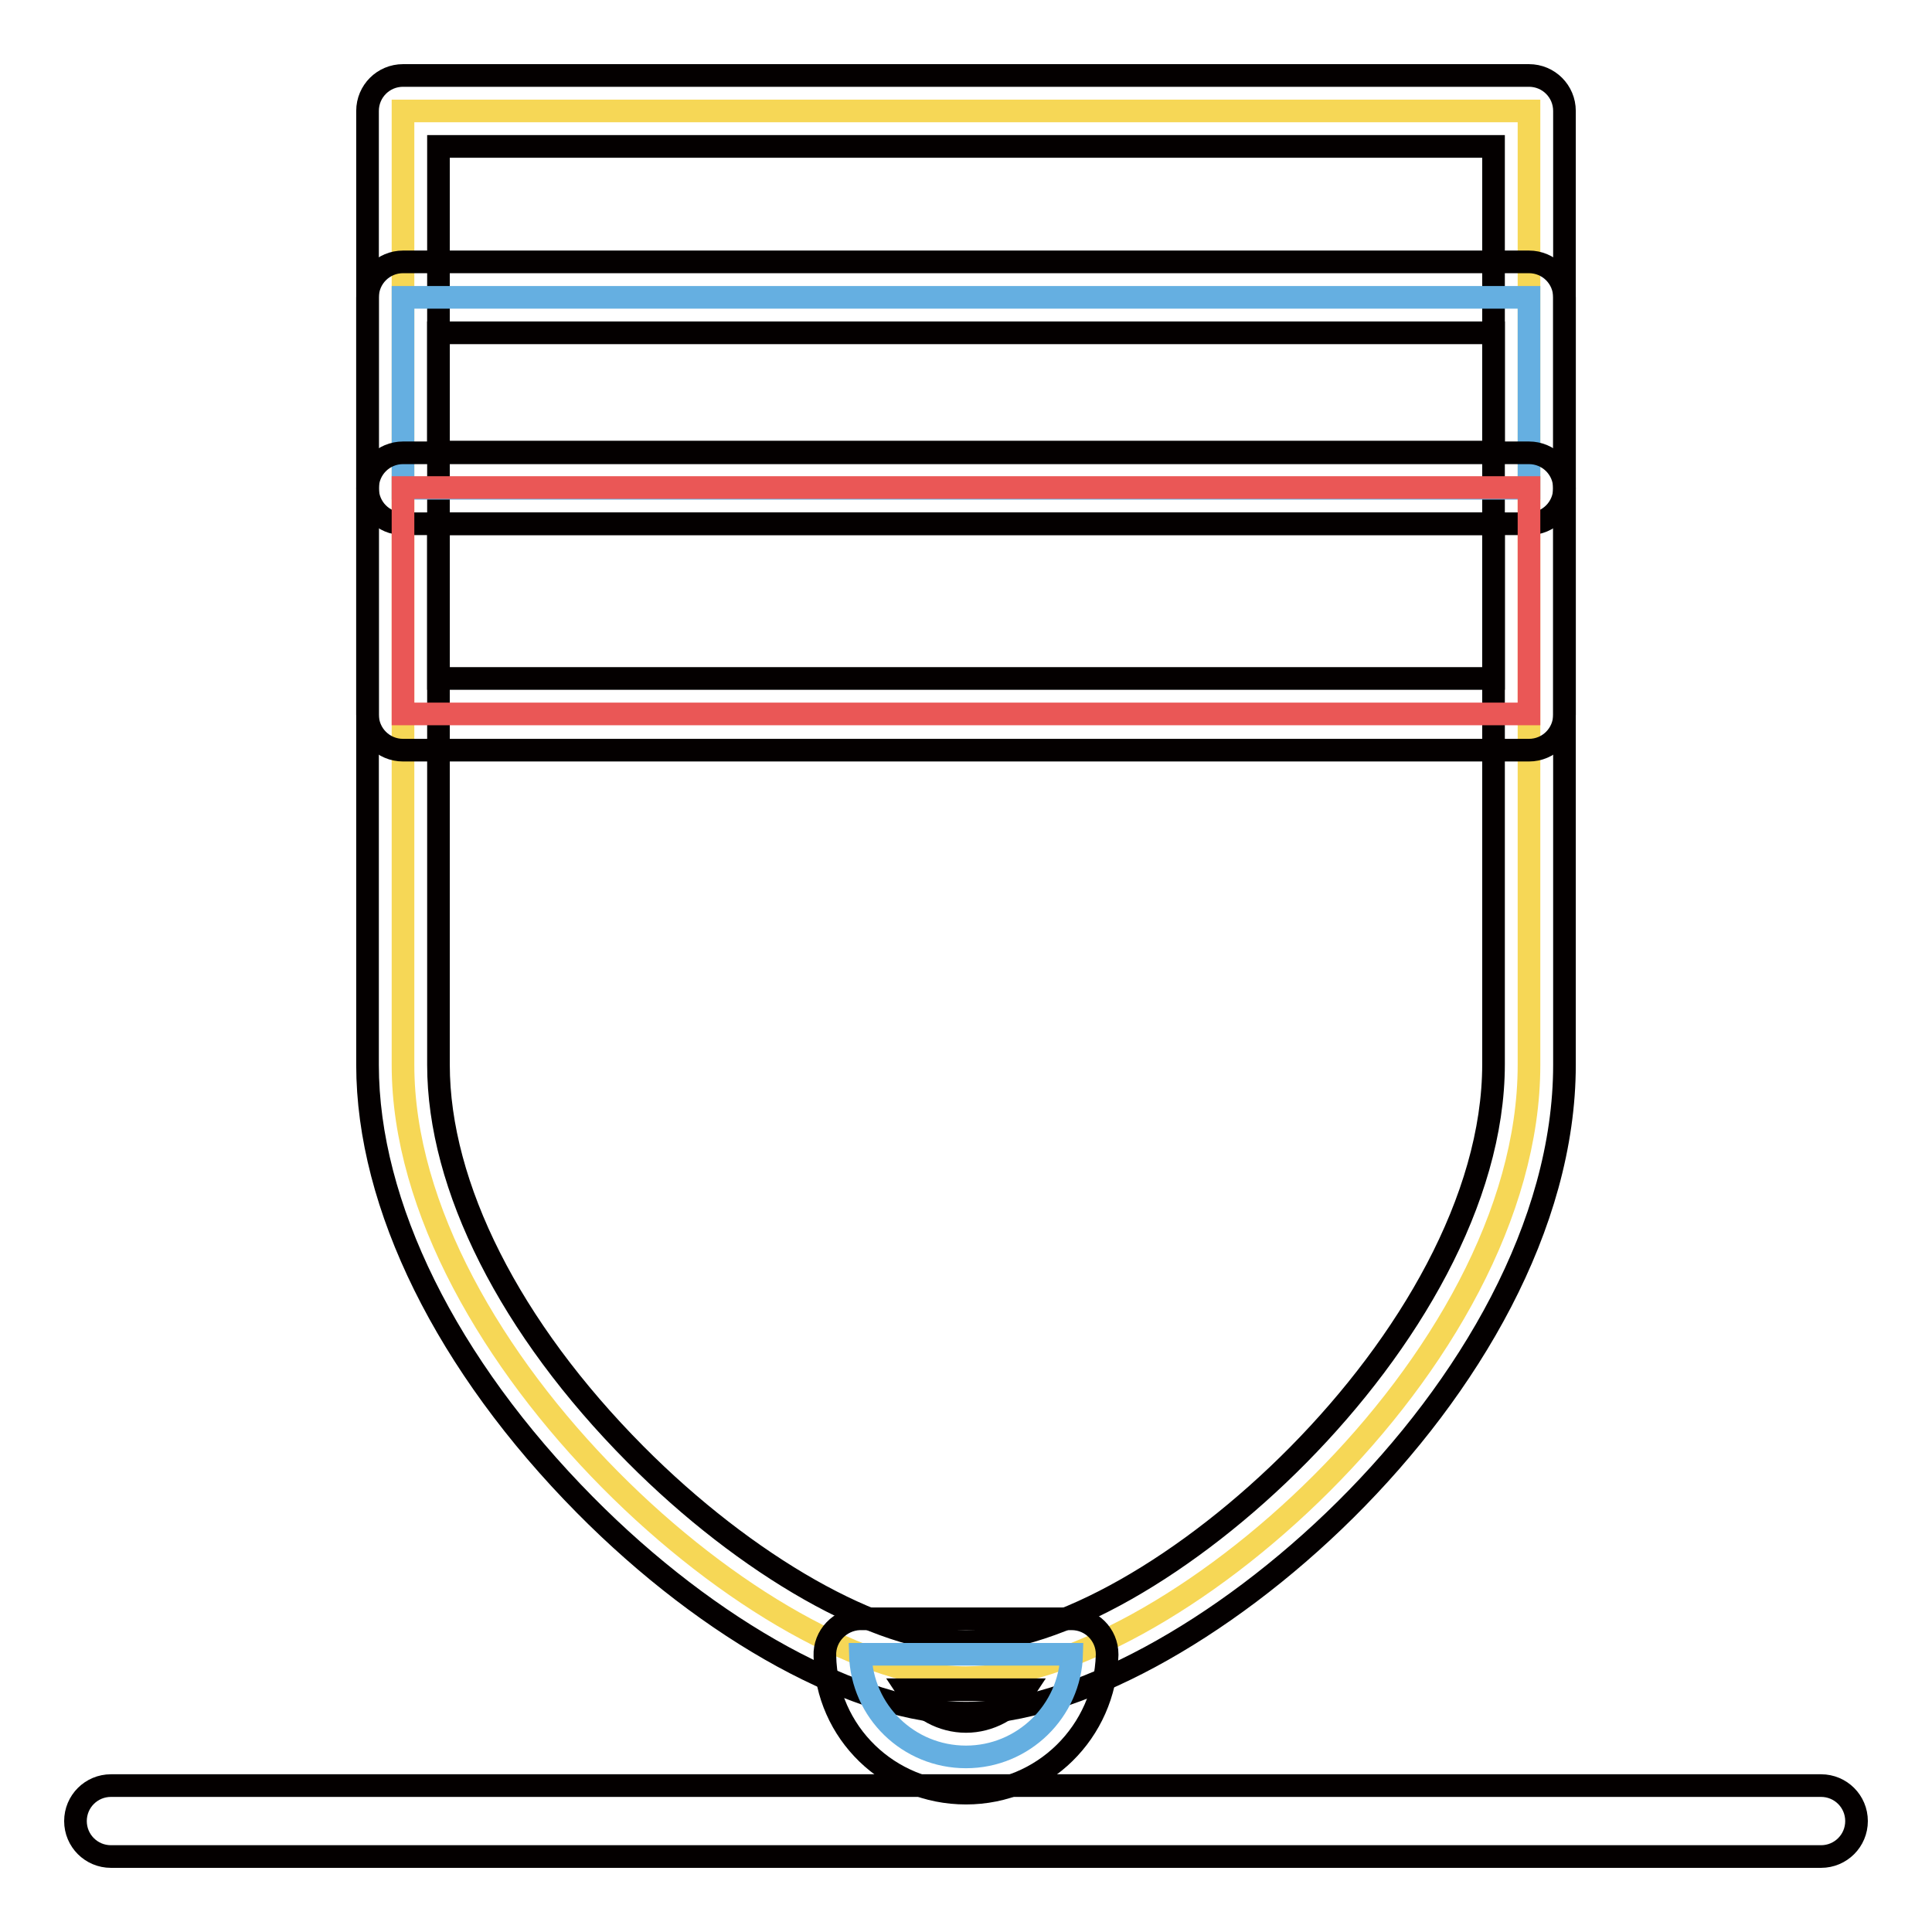
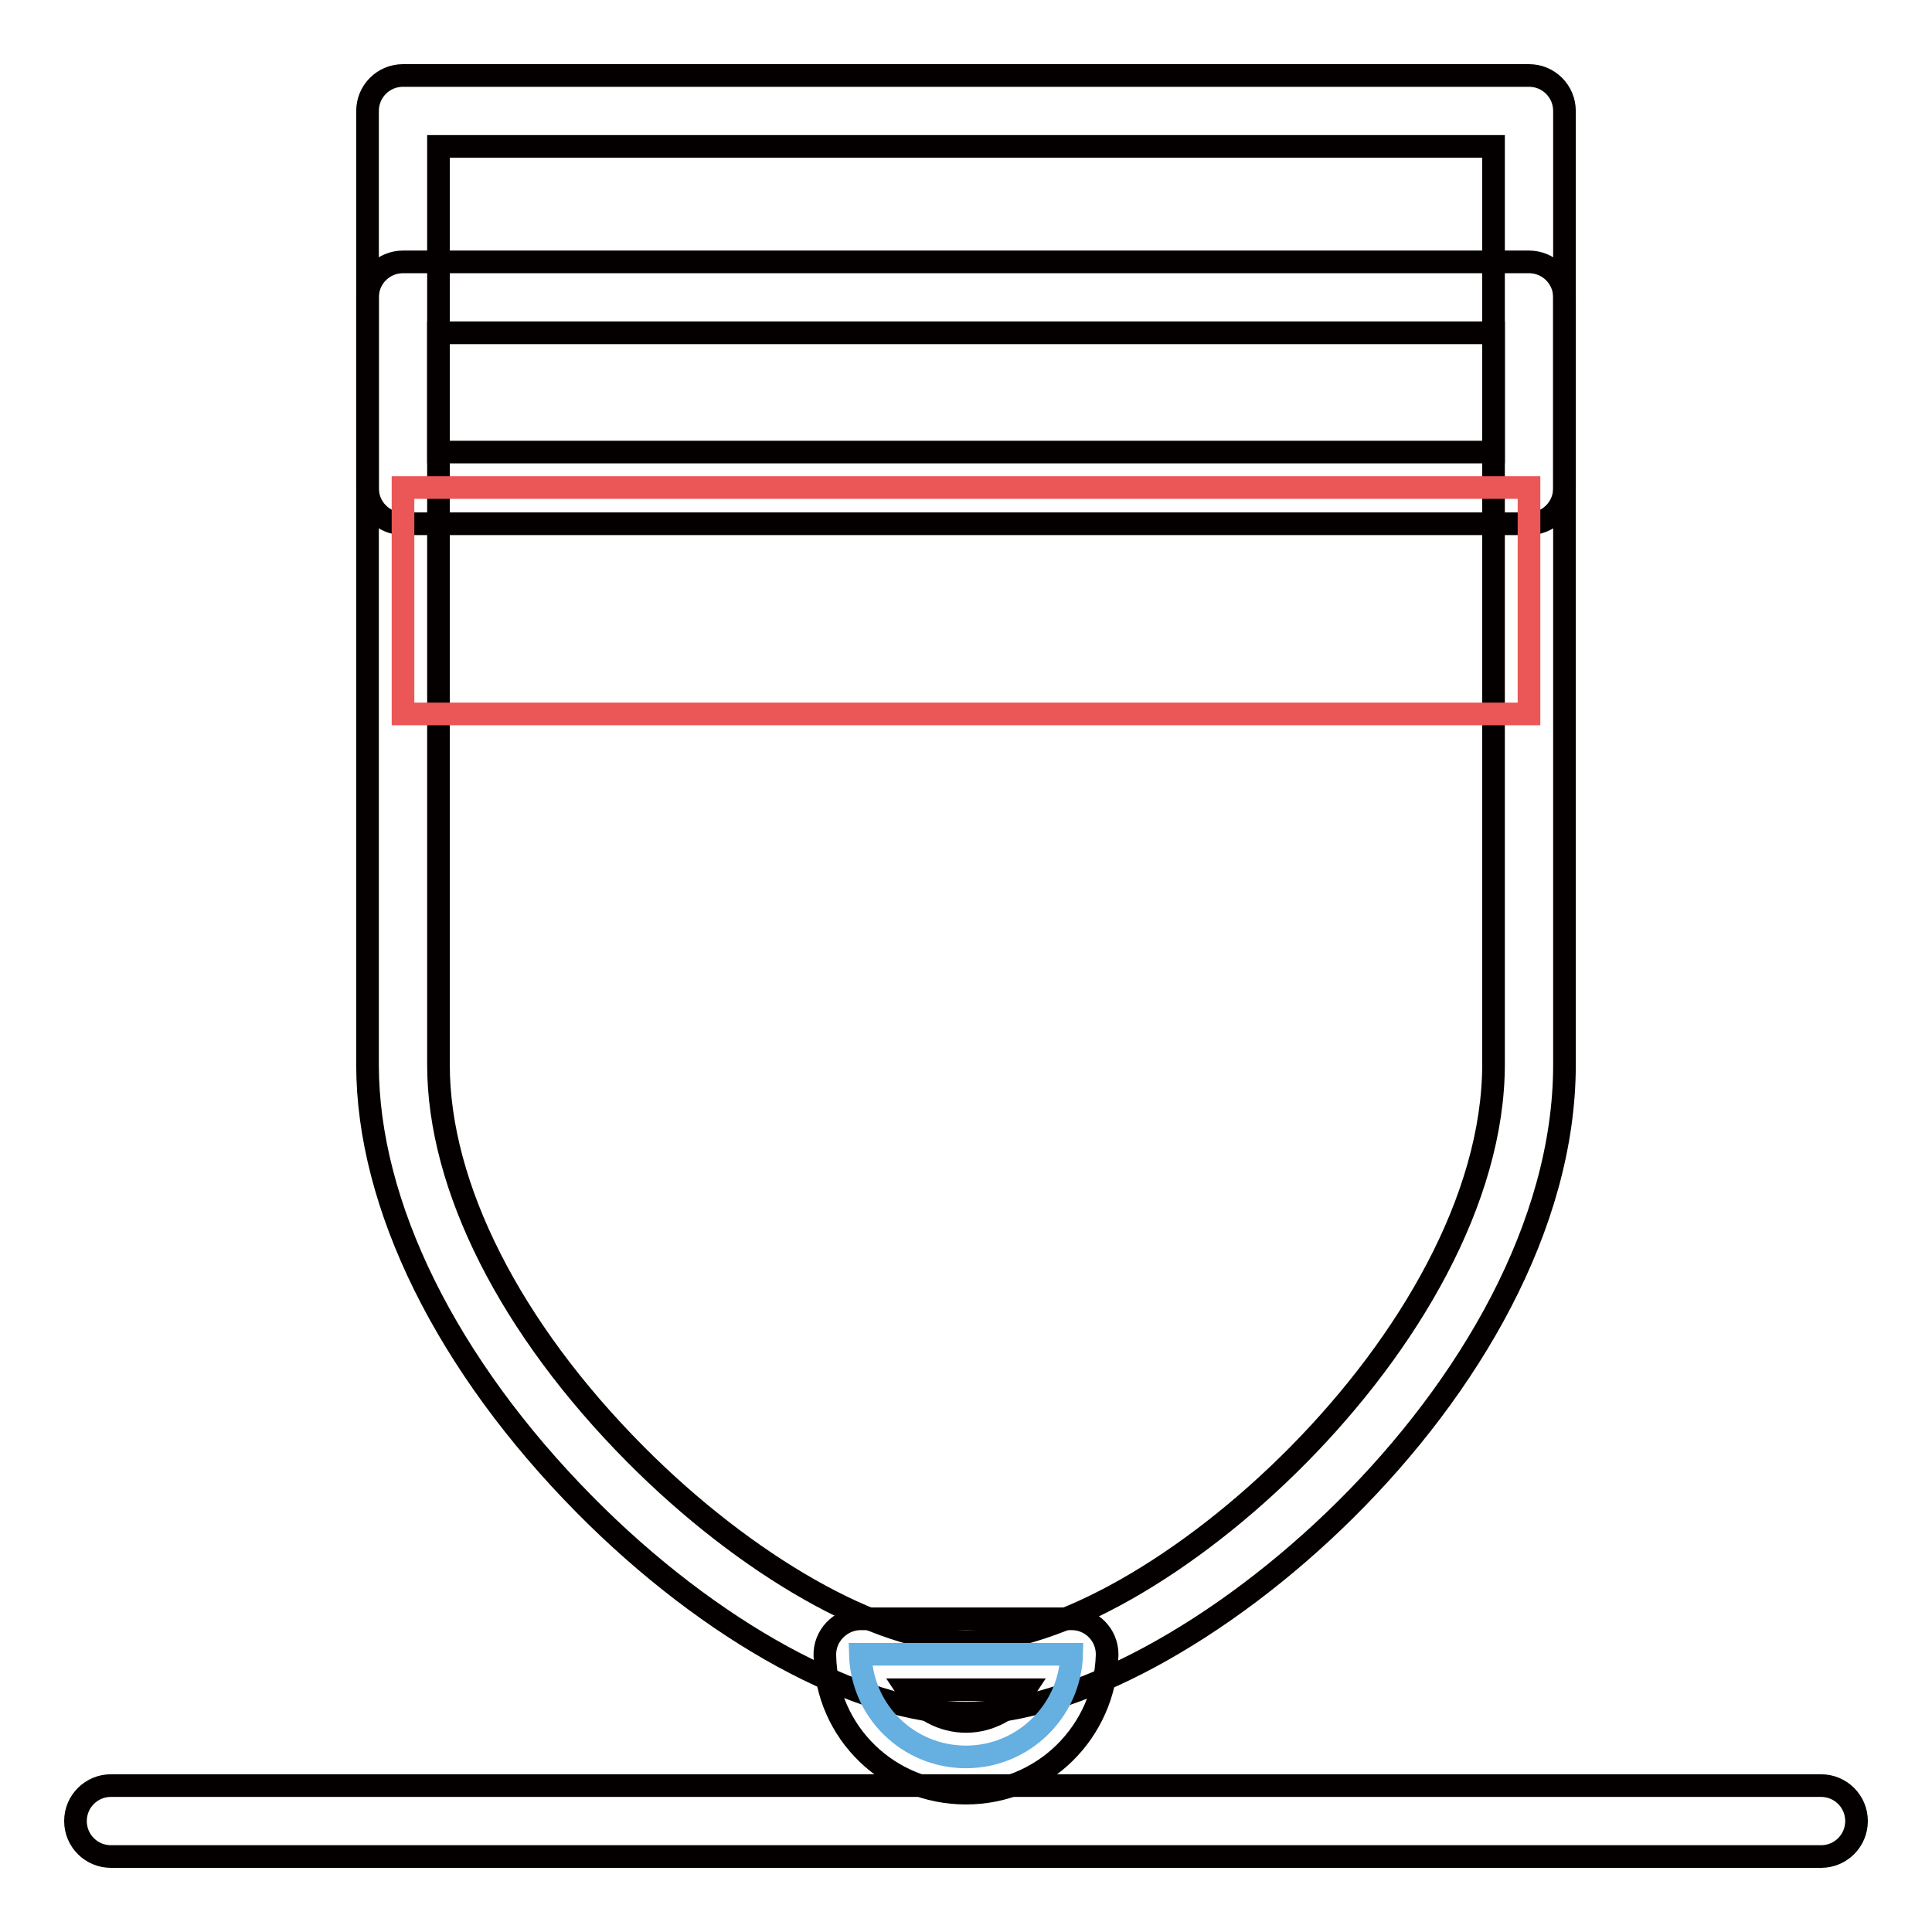
<svg xmlns="http://www.w3.org/2000/svg" version="1.1" x="0px" y="0px" viewBox="0 0 256 256" enable-background="new 0 0 256 256" xml:space="preserve">
  <g>
-     <path stroke-width="3" fill-opacity="0" stroke="#f6d756" d="M202.6,141.1c0,39.5-48.3,81.2-74.6,81.2c-26.3,0-74.6-42.9-74.6-81.2V14.7h149.2V141.1z" />
    <path stroke-width="3" fill-opacity="0" stroke="#040000" d="M128,227c-14.1,0-33.9-10.8-50.5-27.6c-18.3-18.5-28.8-39.7-28.8-58.3V14.7c0-2.6,2.1-4.7,4.7-4.7h149.2 c2.6,0,4.7,2.1,4.7,4.7v126.4C207.3,183.7,156.4,227,128,227z M58.1,19.4v121.7c0,16.1,9.5,34.9,26.1,51.6 c14.7,14.8,32.3,24.8,43.8,24.8c24.3,0,69.9-40.5,69.9-76.5V19.4H58.1z M241.3,246H14.7c-2.6,0-4.7-2.1-4.7-4.7 c0-2.6,2.1-4.7,4.7-4.7h226.6c2.6,0,4.7,2.1,4.7,4.7C246,243.9,243.9,246,241.3,246L241.3,246z" />
-     <path stroke-width="3" fill-opacity="0" stroke="#65afe1" d="M53.4,39.4h149.2v25.3H53.4V39.4z" />
    <path stroke-width="3" fill-opacity="0" stroke="#040000" d="M202.6,69.4H53.4c-2.6,0-4.7-2.1-4.7-4.7l0,0V39.4c0-2.6,2.1-4.7,4.7-4.7h149.2c2.6,0,4.7,2.1,4.7,4.7v25.3 C207.3,67.3,205.2,69.4,202.6,69.4L202.6,69.4L202.6,69.4z M58.1,59.9h139.8V44.1H58.1V59.9z" />
    <path stroke-width="3" fill-opacity="0" stroke="#ea5756" d="M53.4,64.6h149.2v30H53.4V64.6z" />
-     <path stroke-width="3" fill-opacity="0" stroke="#040000" d="M202.6,99.4H53.4c-2.6,0-4.7-2.1-4.7-4.7l0,0v-30c0-2.6,2.1-4.7,4.7-4.7h149.2c2.6,0,4.7,2.1,4.7,4.7v30 C207.3,97.3,205.2,99.4,202.6,99.4C202.6,99.4,202.6,99.4,202.6,99.4z M58.1,89.9h139.8V69.4H58.1V89.9z" />
    <path stroke-width="3" fill-opacity="0" stroke="#65afe1" d="M114,219.2c0.2,7.6,6.4,13.6,14,13.6c7.6,0,13.8-6.1,14-13.6H114z" />
    <path stroke-width="3" fill-opacity="0" stroke="#040000" d="M128,237.6c-10.2,0-18.5-8-18.7-18.2c-0.1-2.6,2-4.8,4.6-4.9c0,0,0.1,0,0.1,0H142c2.6,0,4.7,2.1,4.7,4.7 c0,0,0,0.1,0,0.1C146.4,229.5,138.2,237.6,128,237.6z M120.2,223.9c1.7,2.6,4.7,4.2,7.8,4.2c3.1,0,6.1-1.6,7.8-4.2H120.2z" />
  </g>
</svg>